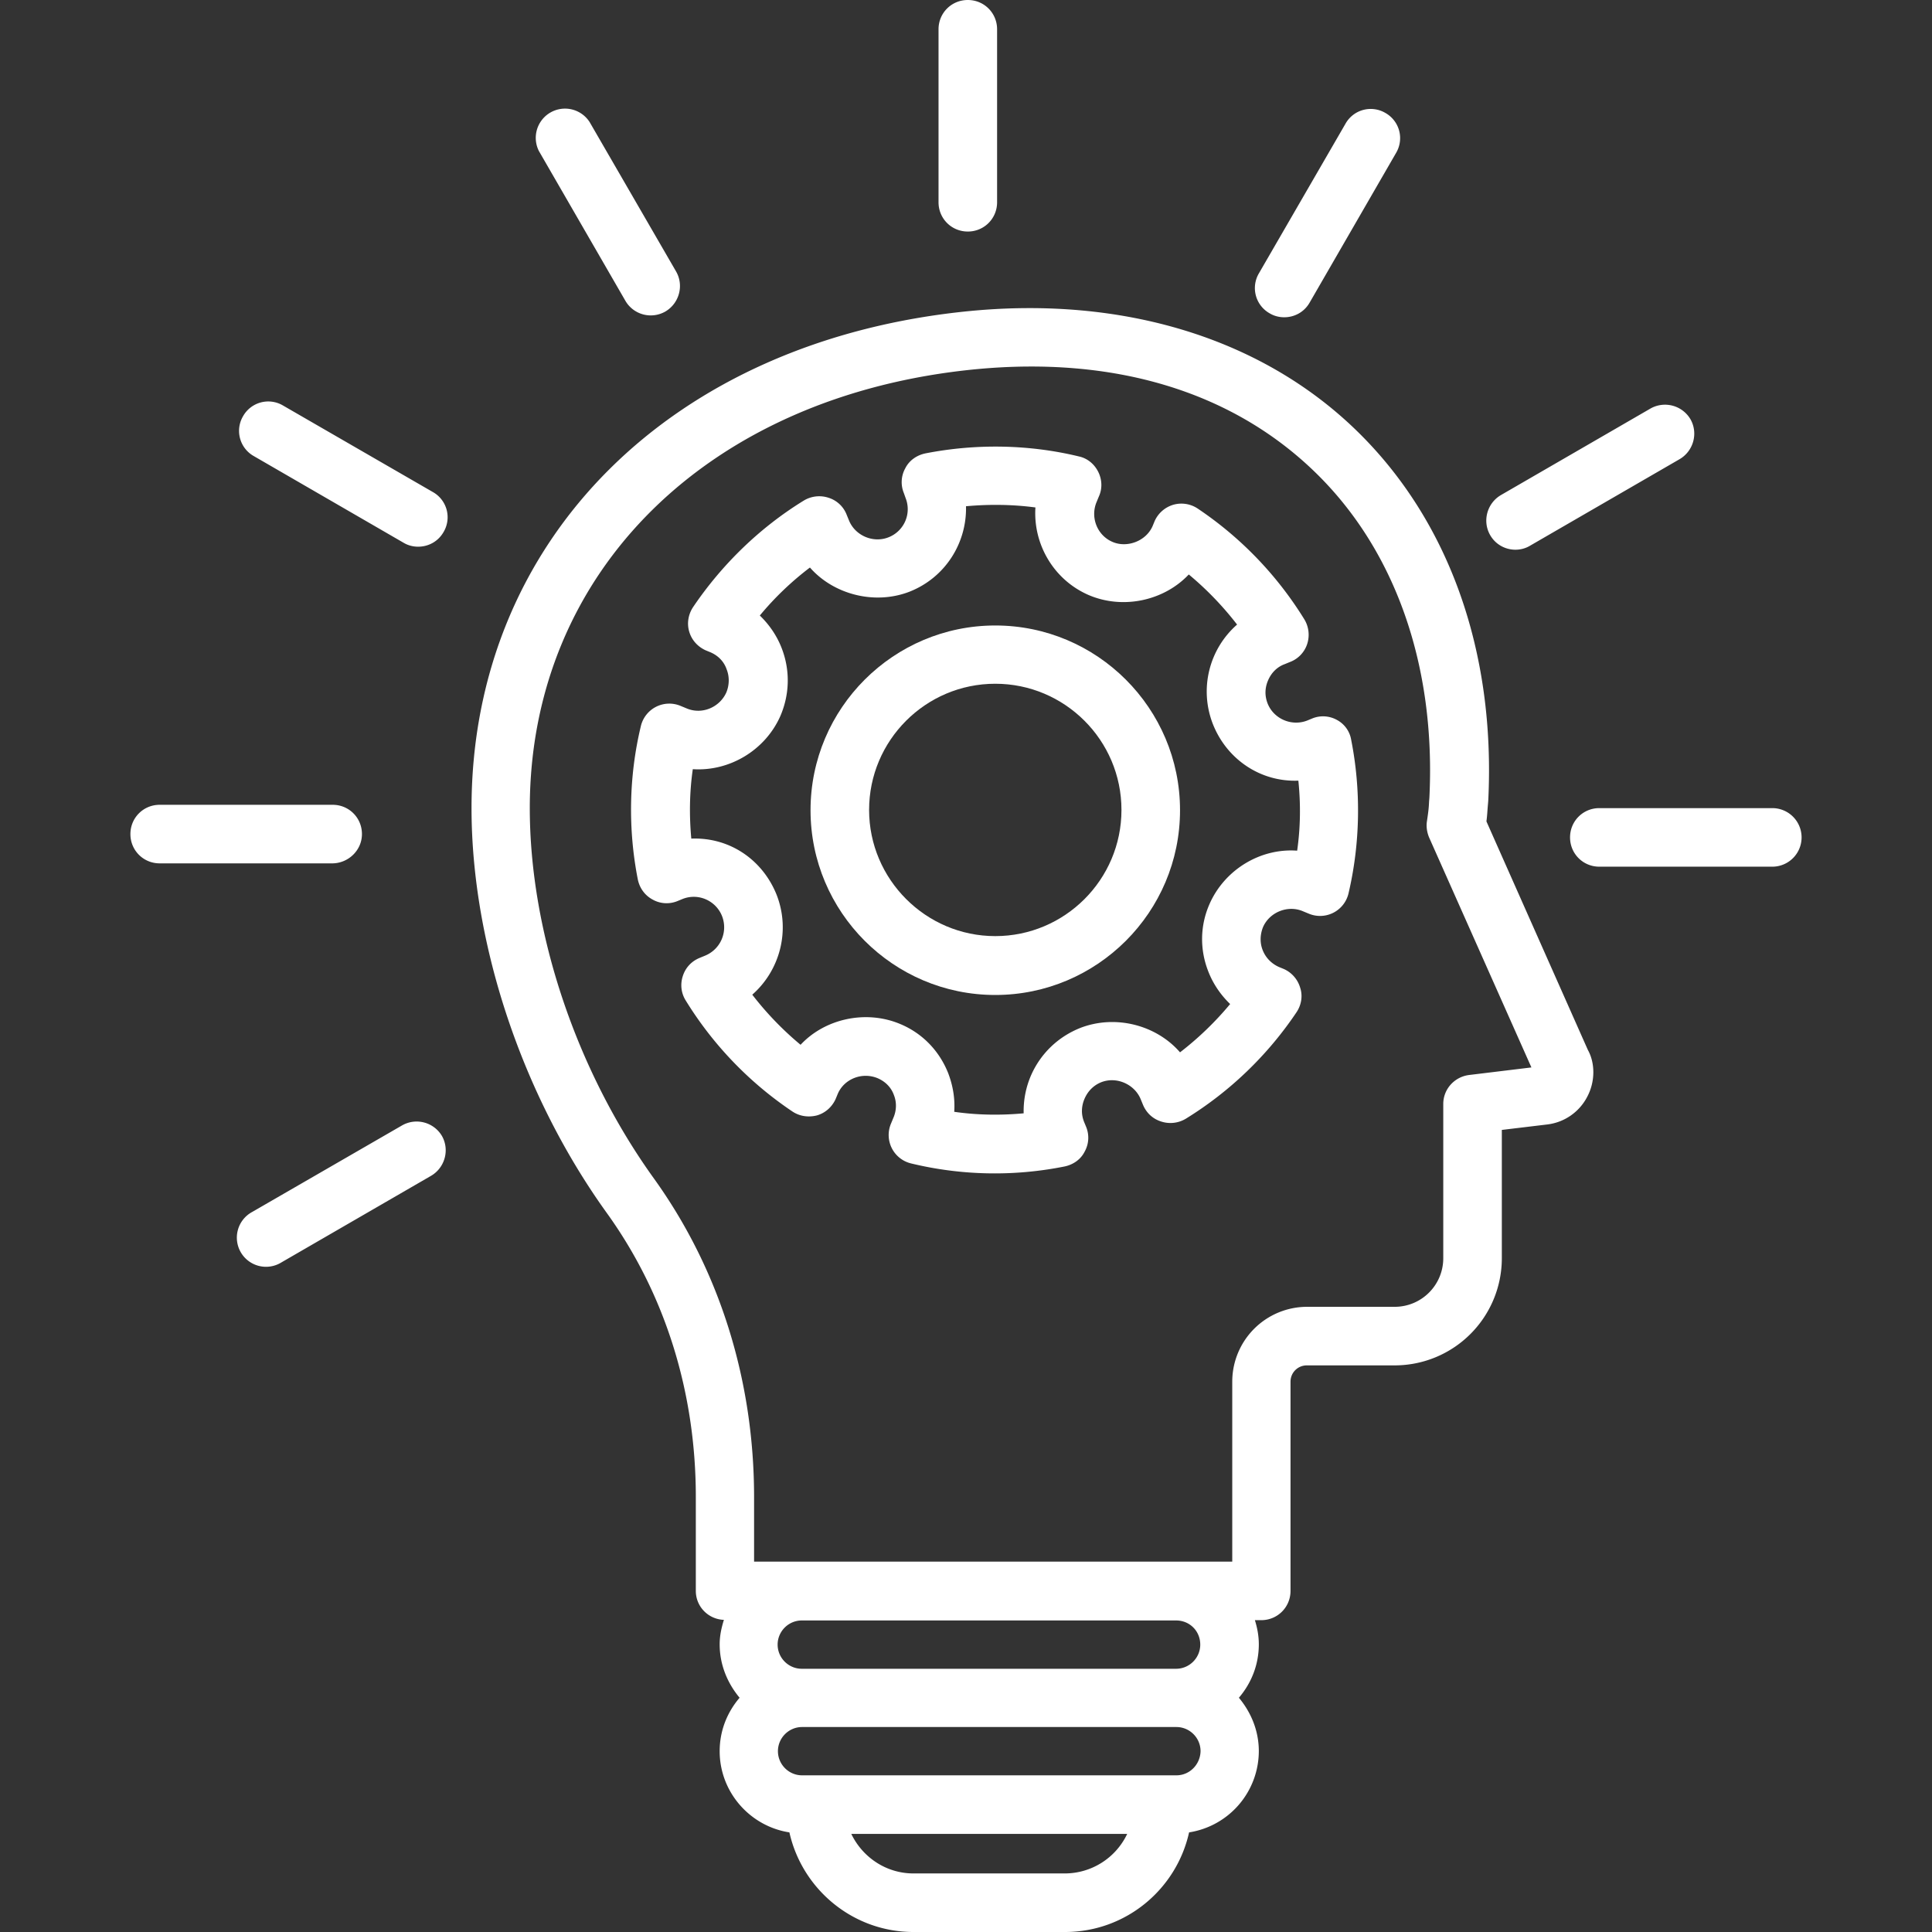
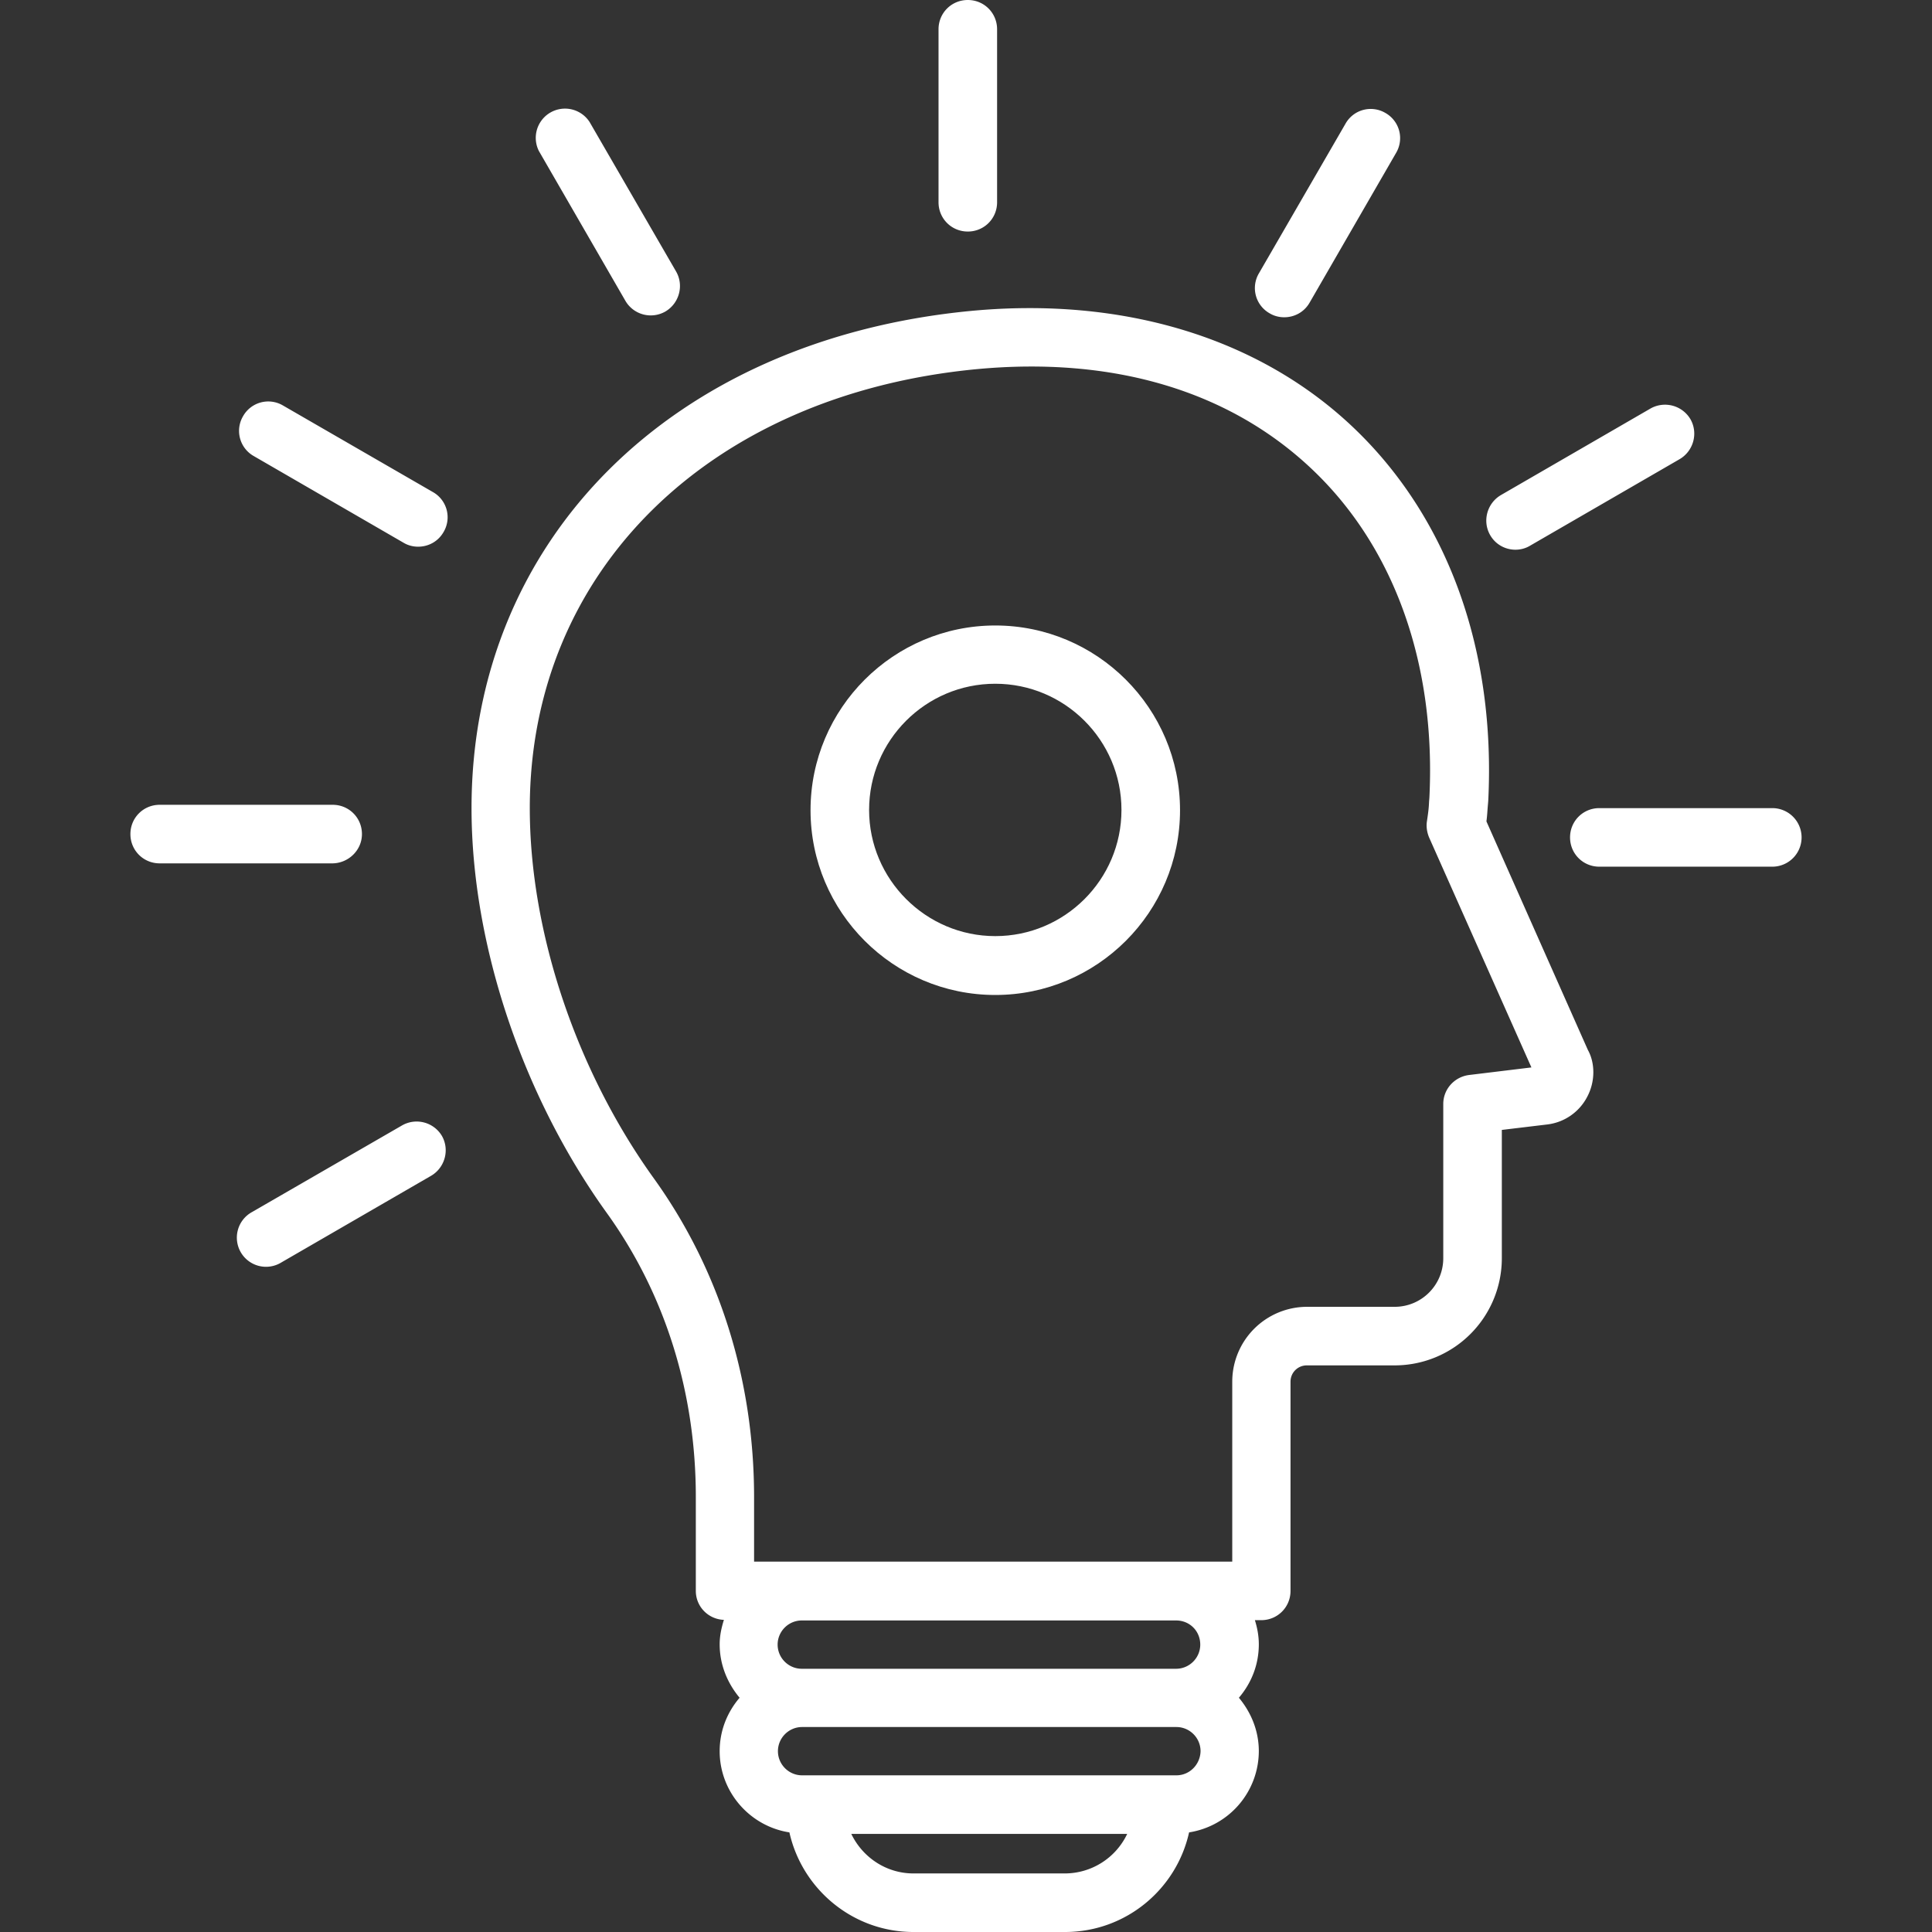
<svg xmlns="http://www.w3.org/2000/svg" version="1.1" width="512" height="512" x="0" y="0" viewBox="0 0 64 64" style="enable-background:new 0 0 512 512" xml:space="preserve" class="">
  <rect x="0" y="0" width="64" height="64" fill="#333333" stroke="none" />
  <g>
    <path d="M49.24 27.21c.03-.23.03-.35.05-.56l.01-.12c.25-4.99-1.33-9.37-4.45-12.35s-7.63-4.36-12.69-3.88c-9.9.95-16.54 7.57-16.54 16.47 0 4.5 1.68 9.52 4.48 13.41 1.93 2.68 2.95 5.93 2.95 9.41v3.11c0 .52.41.94.93.96-.08.26-.14.52-.14.81 0 .68.26 1.29.66 1.77-.41.48-.66 1.09-.66 1.77 0 1.36 1.01 2.49 2.31 2.69.42 1.88 2.1 3.3 4.11 3.3h5.02c2.01 0 3.69-1.41 4.11-3.3a2.731 2.731 0 0 0 2.31-2.69c0-.68-.26-1.29-.66-1.77.41-.48.66-1.09.66-1.77 0-.28-.05-.54-.13-.8h.21c.54 0 .97-.43.97-.97v-6.93c0-.3.24-.54.54-.54h2.91a3.55 3.55 0 0 0 3.55-3.55v-4.25l1.5-.18a1.72 1.72 0 0 0 1.33-.92c.27-.51.26-1.12.02-1.55zM35.28 62.06h-5.02c-.91 0-1.69-.54-2.06-1.31h9.14a2.29 2.29 0 0 1-2.06 1.31zm3.69-3.25h-12.4c-.44 0-.8-.36-.8-.8s.36-.8.8-.8h12.4c.44 0 .8.36.8.8-.01.44-.36.8-.8.8zm.79-4.33c0 .44-.36.8-.8.8h-12.4c-.44 0-.8-.36-.8-.8s.36-.8.8-.8h12.4c.45 0 .8.35.8.8zm8.91-18.87c-.49.06-.86.47-.86.96v5.11c0 .89-.72 1.61-1.61 1.61h-2.9a2.48 2.48 0 0 0-2.48 2.48v5.96H24.98V49.6c0-3.89-1.15-7.54-3.31-10.55-2.58-3.58-4.12-8.17-4.12-12.28 0-7.85 5.94-13.69 14.79-14.54 4.55-.43 8.41.72 11.16 3.35 2.7 2.58 4.07 6.44 3.85 10.85l-.01.12c-.01.22-.02.31-.07.65-.03.18 0 .37.07.54l3.39 7.62zM32.06 7.67c.54 0 .97-.43.97-.97V.97c0-.54-.43-.97-.97-.97s-.97.43-.97.97V6.7c0 .54.43.97.97.97zM42.06 10.38c.15.09.32.13.48.13.34 0 .66-.17.84-.48l2.87-4.97a.958.958 0 0 0-.36-1.32.958.958 0 0 0-1.32.36L41.7 9.06a.96.96 0 0 0 .36 1.32zM50.2 18.21c.16 0 .33-.04.48-.13l4.96-2.87c.46-.27.62-.86.36-1.32a.978.978 0 0 0-1.32-.36l-4.96 2.87c-.46.27-.62.86-.36 1.32.18.32.51.49.84.49zM58.71 26.77h-5.73c-.54 0-.97.43-.97.97s.43.97.97.97h5.73a.97.97 0 0 0 0-1.94zM13.32 37.28l-4.97 2.87a.966.966 0 1 0 .97 1.67l4.96-2.87c.46-.27.62-.86.36-1.32a.974.974 0 0 0-1.32-.35zM11.99 27.63c0-.54-.43-.97-.97-.97H5.29c-.54 0-.97.43-.97.97s.43.97.97.97h5.73c.53-.01.97-.44.97-.97zM14.34 16.3l-4.97-2.87a.958.958 0 0 0-1.32.36.958.958 0 0 0 .36 1.32l4.96 2.87c.15.09.32.13.48.13.34 0 .66-.17.84-.48a.958.958 0 0 0-.35-1.33zM20.72 9.97a.972.972 0 0 0 1.32.35c.46-.27.62-.86.36-1.32l-2.87-4.96a.969.969 0 0 0-1.68.96z" fill="#FFFFFF" opacity="1" data-original="#000000" class="" />
-     <path d="M44.29 23.85a.946.946 0 0 0-.82-.05l-.17.07c-.52.2-1.11-.06-1.31-.57-.1-.26-.09-.52.02-.77s.3-.44.55-.53l.17-.07c.27-.1.48-.32.57-.59s.06-.57-.09-.82a12 12 0 0 0-3.53-3.67.973.973 0 0 0-.81-.13.98.98 0 0 0-.62.54l-.07.17c-.22.5-.85.73-1.33.52-.51-.22-.74-.82-.52-1.33l.07-.17c.12-.26.11-.56-.02-.82s-.36-.45-.64-.51c-1.65-.4-3.41-.43-5.09-.1-.28.06-.53.23-.66.49-.14.25-.16.55-.05.82l.06.17a1 1 0 0 1-.57 1.3c-.51.2-1.11-.06-1.31-.57l-.07-.17a.945.945 0 0 0-.6-.57.987.987 0 0 0-.82.09c-1.45.89-2.71 2.11-3.67 3.53-.16.24-.21.54-.13.81.08.28.28.5.54.62l.17.07c.25.11.44.3.53.56.1.25.09.53-.01.77-.22.49-.81.75-1.33.52l-.17-.07a.968.968 0 0 0-1.33.66c-.4 1.66-.43 3.42-.1 5.09.06.28.23.52.49.66.25.14.55.16.82.05l.17-.07c.53-.21 1.11.06 1.31.57.2.52-.05 1.1-.57 1.31l-.17.07c-.27.11-.47.32-.56.6-.09.27-.06.57.1.82a12 12 0 0 0 3.53 3.67c.24.16.53.2.81.13.28-.08.5-.28.62-.54l.07-.17c.21-.5.81-.74 1.33-.52.25.11.44.3.53.55.1.25.09.52-.02.77l-.07.17a.968.968 0 0 0 .66 1.33 11.788 11.788 0 0 0 5.09.1c.28-.06.53-.23.66-.49.14-.25.16-.55.05-.82l-.07-.17c-.1-.25-.09-.52.02-.77s.3-.44.55-.54c.51-.2 1.11.07 1.31.57l.07.17c.11.27.32.47.6.56.27.09.57.06.82-.09a12 12 0 0 0 3.67-3.53c.16-.24.21-.54.12-.81a.98.98 0 0 0-.54-.62l-.17-.07c-.24-.11-.43-.3-.53-.55s-.09-.52.01-.77c.22-.5.83-.74 1.33-.52l.17.07a.968.968 0 0 0 1.33-.66c.39-1.66.42-3.42.09-5.09a.915.915 0 0 0-.47-.66zm-1.32 4.33c-1.22-.09-2.4.63-2.9 1.76-.32.72-.33 1.52-.04 2.25.16.41.41.77.72 1.07-.49.59-1.05 1.13-1.66 1.6-.78-.9-2.13-1.26-3.3-.81-.73.29-1.31.84-1.63 1.56-.18.41-.26.84-.25 1.27-.76.07-1.54.06-2.3-.05.03-.43-.04-.86-.2-1.28-.29-.73-.84-1.31-1.57-1.62-1.14-.49-2.51-.19-3.32.68-.59-.49-1.13-1.05-1.6-1.66.91-.8 1.27-2.11.81-3.3-.46-1.16-1.55-1.92-2.83-1.87-.07-.76-.06-1.54.05-2.3 1.22.08 2.4-.63 2.9-1.76.31-.72.33-1.52.04-2.26-.16-.41-.41-.77-.72-1.07a9.99 9.99 0 0 1 1.66-1.59c.78.89 2.14 1.25 3.3.8 1.19-.47 1.9-1.62 1.87-2.83.77-.07 1.55-.06 2.3.04-.08 1.2.59 2.39 1.76 2.9 1.14.49 2.5.19 3.32-.68.59.49 1.13 1.05 1.6 1.66a2.95 2.95 0 0 0-.8 3.3c.46 1.16 1.57 1.92 2.83 1.87.08.78.07 1.55-.04 2.32z" fill="#FFFFFF" opacity="1" data-original="#000000" class="" />
    <path d="M32.97 20.72c-3.37 0-6.12 2.74-6.12 6.12 0 3.37 2.74 6.12 6.12 6.12 3.37 0 6.12-2.74 6.12-6.12s-2.75-6.12-6.12-6.12zm0 10.29c-2.3 0-4.18-1.88-4.18-4.18s1.87-4.18 4.18-4.18c2.3 0 4.18 1.87 4.18 4.18s-1.88 4.18-4.18 4.18z" fill="#FFFFFF" opacity="1" data-original="#000000" class="" />
  </g>
</svg>